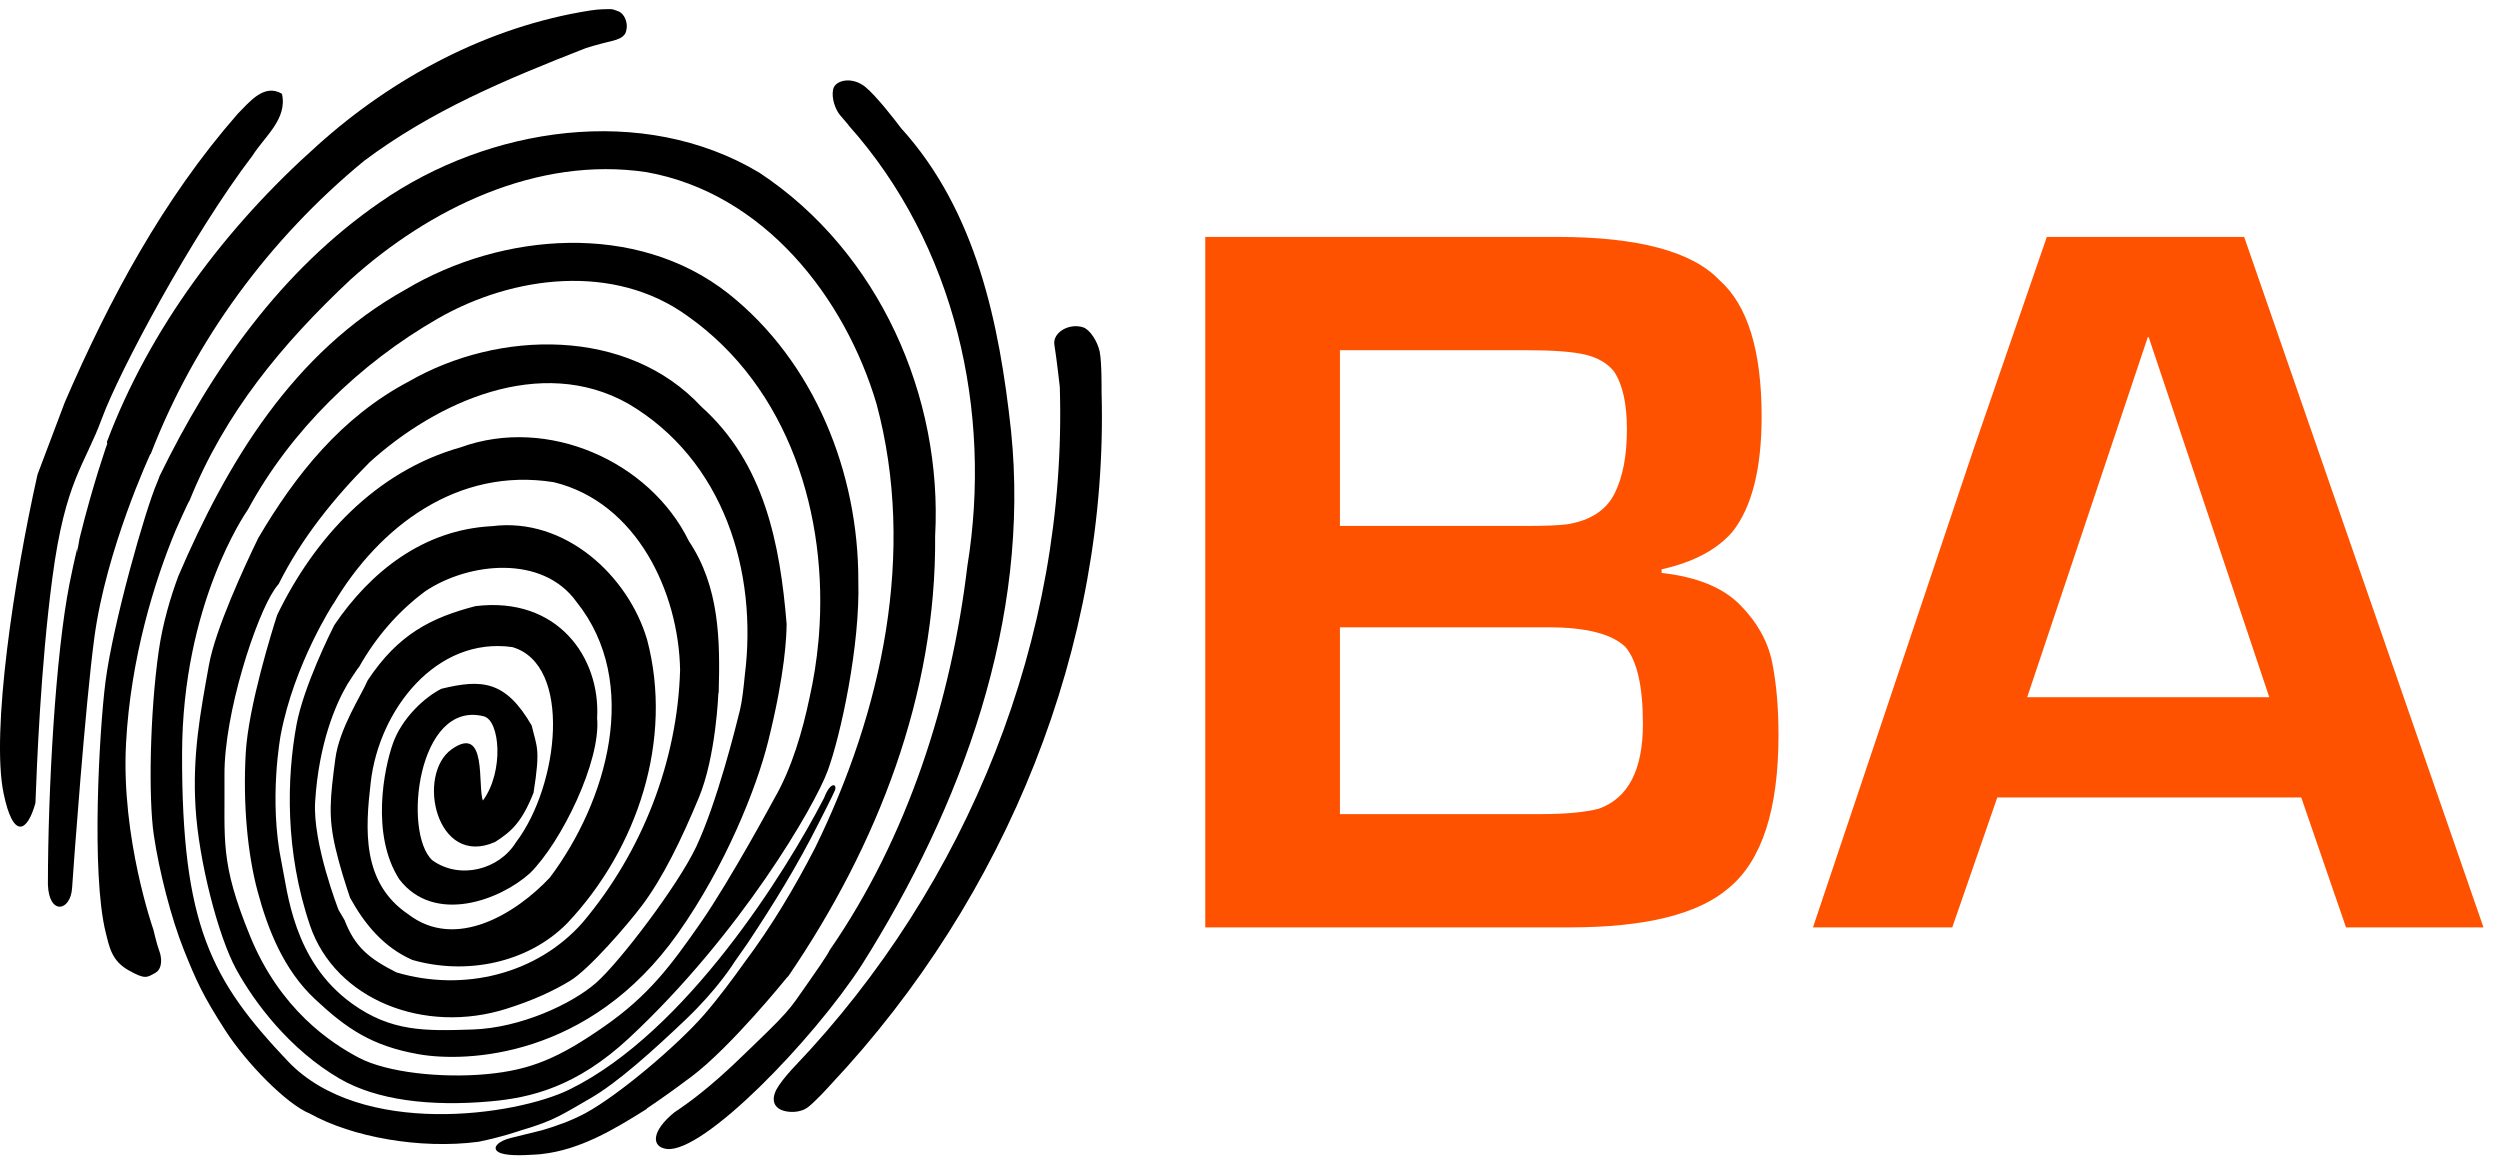
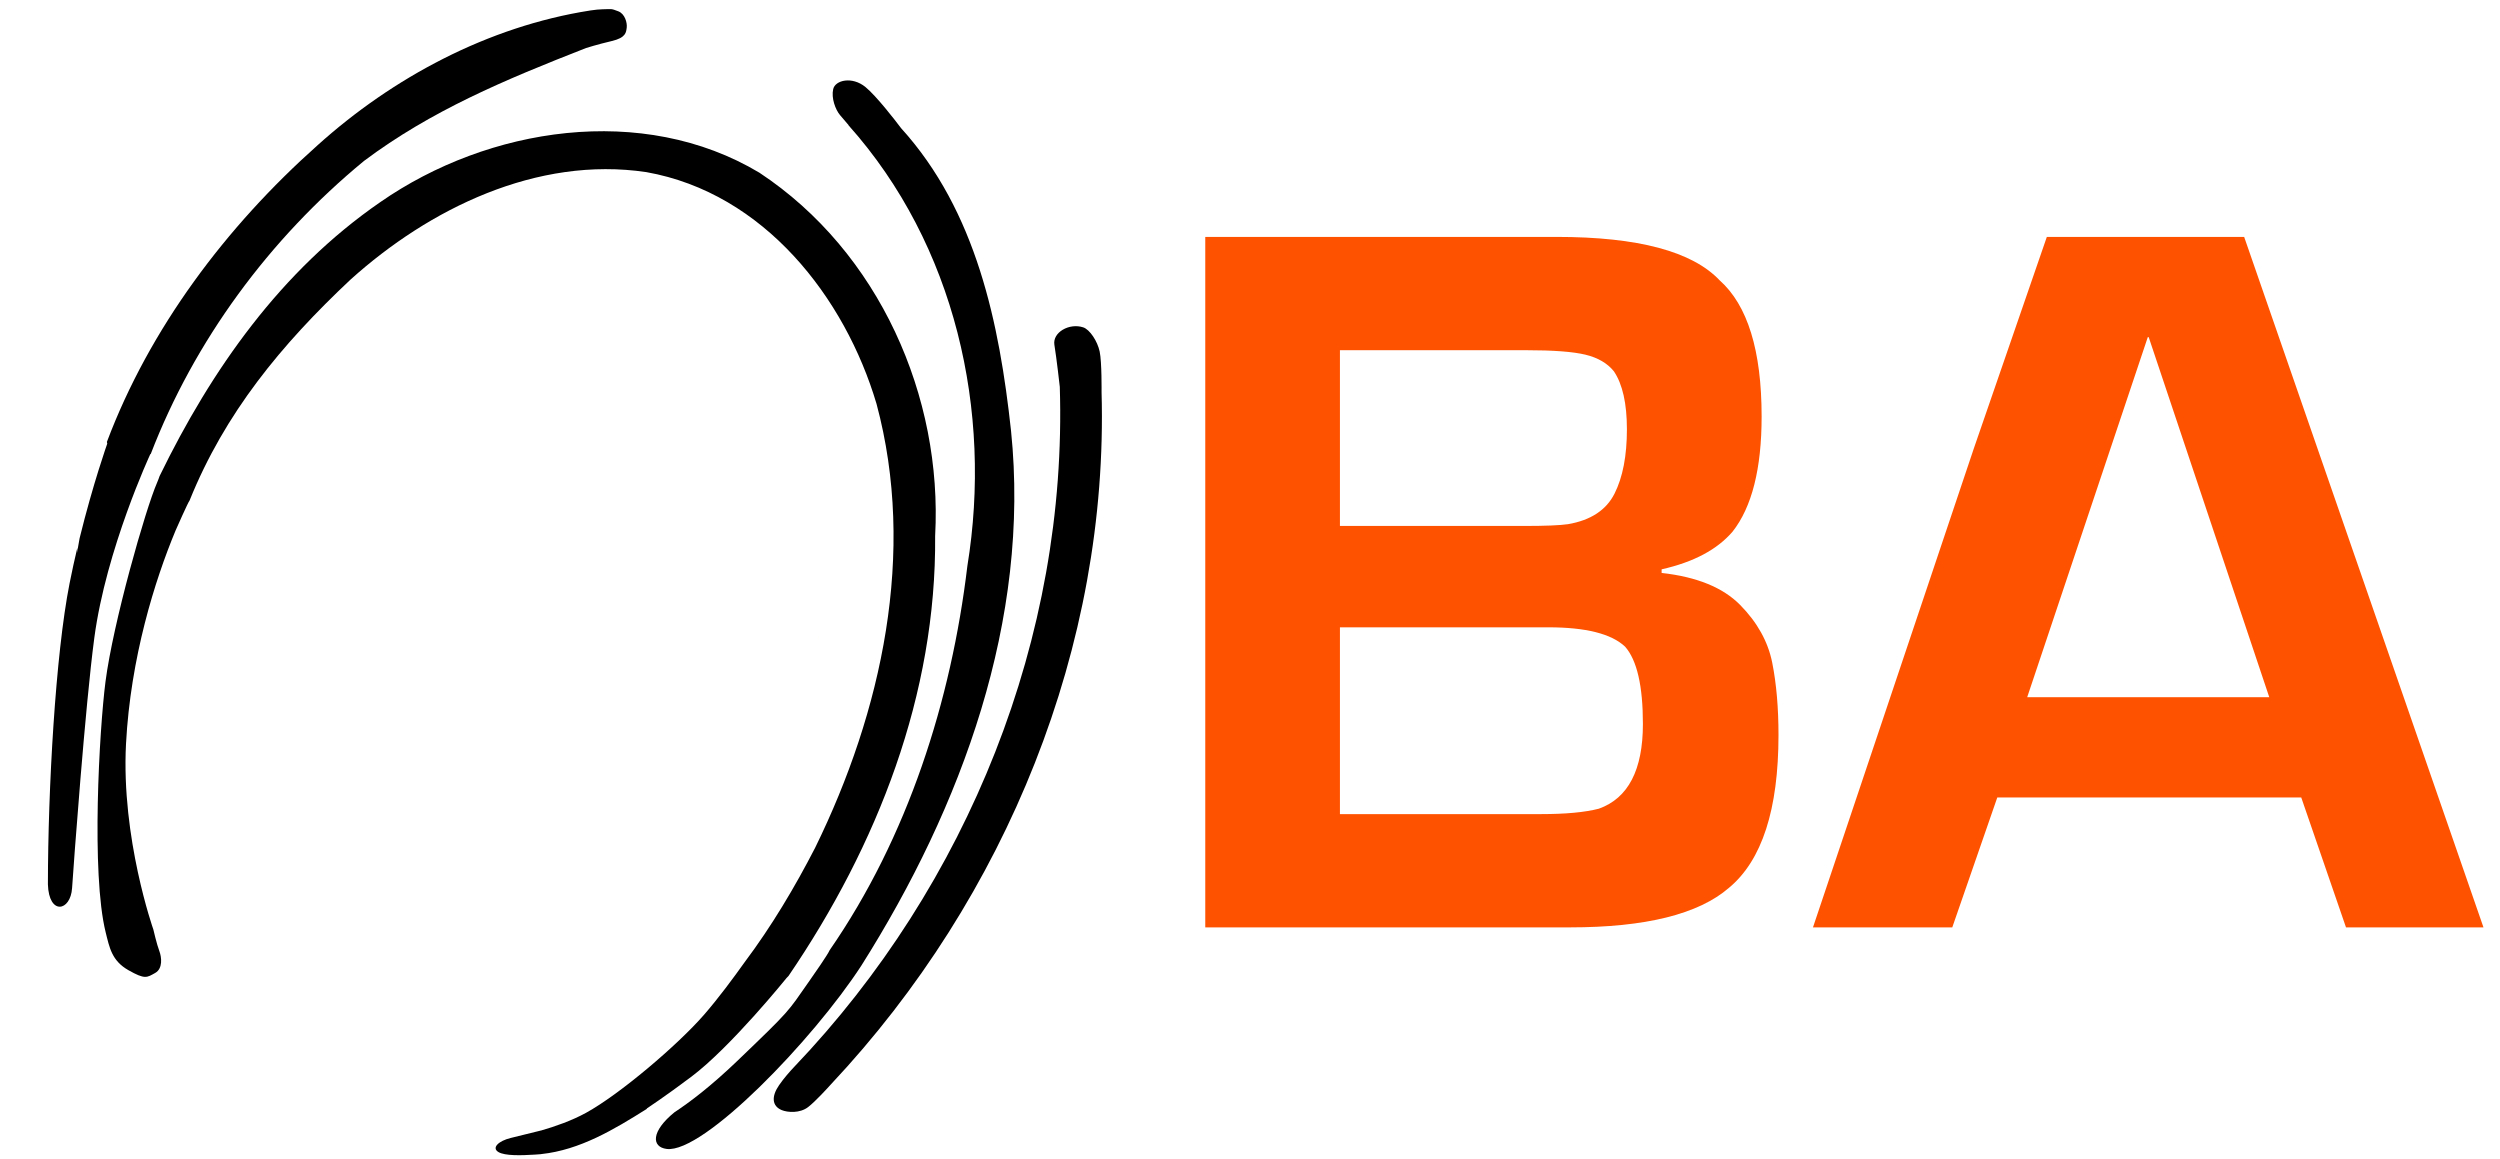
<svg xmlns="http://www.w3.org/2000/svg" width="123" height="57" viewBox="0 0 123 57" fill="none">
  <path d="M65.925 30.864V40.054H75.821C77.026 40.054 77.974 39.966 78.663 39.788C80.108 39.272 80.831 37.882 80.831 35.619C80.831 33.747 80.539 32.479 79.955 31.816C79.281 31.181 78.022 30.864 76.18 30.864H65.925ZM75.08 17.23H65.925V25.877H74.99C76.031 25.877 76.75 25.848 77.147 25.789C78.262 25.597 79.024 25.098 79.433 24.29C79.84 23.483 80.044 22.427 80.044 21.122C80.044 19.854 79.831 18.904 79.404 18.269C79.082 17.871 78.616 17.599 78.006 17.451C77.396 17.303 76.42 17.23 75.08 17.23ZM76.596 11.656C80.587 11.656 83.257 12.368 84.605 13.79C85.982 15.014 86.672 17.248 86.672 20.492C86.672 23.058 86.195 24.945 85.245 26.154C84.489 27.038 83.324 27.657 81.752 28.011V28.189C83.482 28.381 84.769 28.905 85.616 29.764C86.461 30.623 86.988 31.57 87.194 32.606C87.4 33.642 87.502 34.827 87.502 36.161C87.502 39.825 86.69 42.332 85.065 43.681C83.567 44.979 80.958 45.627 77.237 45.627H59.299V11.656H76.596Z" fill="#FF5200" />
  <path d="M99.738 34.303H111.648L105.716 16.588H105.671L99.738 34.303ZM100.704 11.657H110.413L122.187 45.627H115.423L113.221 39.235H98.267L96.052 45.627H89.198L97.109 22.074L100.704 11.657Z" fill="#FF5200" />
  <path d="M49.743 21.196C49.172 15.932 48.043 10.397 44.333 6.305C44.012 5.879 43.113 4.719 42.58 4.282C41.922 3.743 41.093 3.943 40.993 4.384C40.892 4.825 41.103 5.395 41.331 5.665C41.423 5.775 41.588 5.968 41.752 6.158C41.748 6.158 41.745 6.158 41.742 6.158C47.01 12.056 48.832 20.248 47.594 27.851C46.804 34.453 44.67 41.181 40.819 46.749C40.728 46.966 40.047 47.942 39.779 48.323C38.737 49.811 38.93 49.652 36.271 52.201C34.956 53.461 33.912 54.246 33.19 54.719C32.027 55.66 32.047 56.432 32.799 56.528C34.606 56.756 39.995 51.175 42.38 47.505C47.328 39.674 50.7 30.483 49.743 21.196Z" fill="black" />
  <path d="M54.197 19.29C54.197 19.29 54.213 17.81 54.104 17.298C53.995 16.785 53.618 16.213 53.295 16.106C52.608 15.879 51.776 16.355 51.876 16.966C51.985 17.63 52.142 19.034 52.142 19.034H52.142C52.526 31.304 47.647 43.515 39.06 52.506C38.874 52.703 38.572 53.039 38.327 53.396C37.943 53.954 37.983 54.421 38.464 54.618C38.748 54.734 39.352 54.784 39.762 54.466C40.117 54.192 40.725 53.525 40.888 53.343C49.526 44.141 54.55 31.756 54.197 19.29Z" fill="black" />
  <path d="M40.289 31.296C40.289 31.296 40.289 31.295 40.288 31.295C40.282 31.378 40.273 31.459 40.267 31.541C40.282 31.384 40.289 31.296 40.289 31.296Z" fill="#FFEC00" />
-   <path d="M28.027 53.599C25.357 54.912 17.743 55.989 14.157 52.205C10.396 48.236 8.939 45.538 8.958 37.074C8.976 29.713 12.083 25.241 12.2 25.066C14.289 21.205 17.676 17.888 21.566 15.659C25.263 13.549 30.205 12.931 33.818 15.541C38.833 19.071 40.758 25.377 40.289 31.295C40.289 31.295 40.289 31.295 40.289 31.295C40.289 31.295 40.282 31.384 40.267 31.541C40.181 32.494 40.032 33.434 39.824 34.351C39.497 35.92 38.959 37.804 38.1 39.28C38.1 39.28 35.941 43.285 34.479 45.392C33.015 47.498 31.916 48.986 29.689 50.529C27.517 52.034 26.14 52.647 23.924 52.849C21.707 53.052 19.031 52.768 17.651 52.038C16.271 51.31 13.775 49.664 12.299 46.044C10.815 42.407 11.07 41.403 11.044 38.146C11.02 35.102 12.592 30.328 13.512 28.992C13.591 28.877 13.656 28.792 13.713 28.729C14.819 26.505 16.44 24.489 18.188 22.74C21.475 19.762 26.599 17.439 30.904 19.858C35.61 22.623 37.292 28.124 36.642 33.244C36.586 33.842 36.506 34.53 36.406 34.934C36.203 35.76 35.288 39.454 34.257 41.654C33.375 43.534 30.484 47.35 29.308 48.372C28.132 49.394 25.617 50.572 23.264 50.651C20.912 50.729 19.252 50.767 17.32 49.377C14.419 47.29 14.153 43.877 13.853 42.439C13.206 39.342 13.812 36.152 13.812 36.152C14.476 32.648 16.407 29.694 16.407 29.694L16.408 29.702C18.66 25.895 22.526 22.967 27.252 23.725C31.343 24.725 33.393 29.152 33.461 32.961C33.332 37.453 31.601 41.903 28.672 45.38C26.432 47.932 22.799 48.819 19.506 47.842C18.14 47.156 17.453 46.573 16.952 45.269L16.659 44.772C16.659 44.772 15.377 41.499 15.505 39.443C15.685 36.574 16.512 34.647 17.099 33.652C17.135 33.59 17.638 32.821 17.682 32.789C18.49 31.361 19.576 30.087 20.928 29.086C23.076 27.652 26.697 27.284 28.361 29.608C31.556 33.593 29.87 39.417 27.055 43.175C25.384 44.954 22.416 46.785 20.078 44.976C17.778 43.424 17.975 40.767 18.241 38.481C18.657 34.9 21.475 31.314 25.203 31.836C28.178 32.696 27.502 38.652 25.392 41.432C24.549 42.807 22.609 43.286 21.272 42.327C19.805 40.981 20.543 34.426 23.798 35.241C24.603 35.442 24.805 37.96 23.759 39.387C23.486 38.697 23.993 35.614 22.227 36.861C20.46 38.108 21.462 42.711 24.359 41.425C25.171 40.907 25.681 40.438 26.25 39.005C26.597 36.813 26.414 36.779 26.159 35.696C24.873 33.474 23.701 33.404 21.718 33.887C20.884 34.307 19.777 35.332 19.336 36.565C18.895 37.798 18.233 41.072 19.646 43.262C21.353 45.49 24.581 44.309 26.074 42.961C27.624 41.432 29.573 37.437 29.378 35.327C29.549 32.364 27.444 29.329 23.396 29.821C21.218 30.386 19.593 31.201 18.089 33.474C17.769 34.223 16.695 35.836 16.497 37.341C16.24 39.295 16.145 40.189 16.512 41.752C16.714 42.613 17.003 43.524 17.224 44.172C17.933 45.455 18.858 46.596 20.283 47.227C22.932 47.991 25.977 47.387 27.912 45.418C31.389 41.733 33.135 36.372 31.837 31.469C30.904 28.314 27.791 25.431 24.208 25.887C20.835 26.057 18.226 28.127 16.446 30.757C16.268 31.105 14.93 33.801 14.587 35.663C14.11 38.252 14.009 41.885 15.255 45.54C16.502 49.194 20.889 50.911 24.927 49.629C26.28 49.2 27.25 48.739 28.051 48.254C28.974 47.696 30.852 45.526 31.579 44.561C32.619 43.18 33.527 41.3 34.378 39.257C35.23 37.213 35.343 34.111 35.343 34.111L35.359 34.086C35.435 31.483 35.399 28.875 33.894 26.623C31.974 22.696 26.948 20.454 22.674 22.005C18.465 23.192 15.46 26.486 13.636 30.259C13.396 31.006 12.22 34.755 12.09 37.052C11.95 39.52 12.173 41.994 12.675 43.857C13.177 45.721 13.945 47.706 15.505 49.164C17.066 50.622 18.303 51.464 20.603 51.869C22.903 52.275 28.995 52.086 33.352 45.923C35.691 42.615 37.22 38.78 37.793 36.478C38.644 33.057 38.694 31.274 38.702 30.701C38.378 26.739 37.6 22.779 34.509 20.012C30.88 16.093 24.542 16.218 20.124 18.763C16.806 20.509 14.535 23.357 12.705 26.474C12.02 27.885 10.595 30.959 10.278 32.729C9.855 35.081 9.463 37.131 9.621 39.739C9.78 42.345 10.729 46.062 11.627 47.698C12.524 49.333 14.255 51.642 16.716 53.073C18.523 54.123 21.159 54.456 24.144 54.186C26.094 54.01 28.356 53.492 30.964 51.059C36.423 45.969 40.08 39.666 40.72 37.929C41.361 36.192 42.327 31.738 42.229 28.556C42.237 23.291 40.096 17.821 35.83 14.438C31.313 10.887 24.694 11.416 19.949 14.248C14.412 17.331 11.159 22.777 8.769 28.357C8.397 29.363 8.007 30.65 7.81 32.025C7.368 35.109 7.302 39.281 7.567 41.081C7.833 42.88 8.429 45.196 9.048 46.739C9.667 48.281 9.987 48.993 11.101 50.719C12.113 52.285 14.089 54.325 15.255 54.794C17.305 55.94 20.663 56.554 23.542 56.175C24.71 55.94 25.625 55.615 25.669 55.602C27.278 55.133 27.699 54.809 29.042 54.039C30.384 53.269 32.151 51.67 33.742 50.156C35.332 48.643 36.127 47.342 36.127 47.342L36.793 46.39C38.065 44.472 39.216 42.614 40.291 40.477C40.404 40.253 40.983 39.122 41.077 38.888C41.204 38.573 40.869 38.407 40.545 39.258C38.656 42.915 33.759 50.779 28.027 53.599Z" fill="black" />
-   <path d="M5.011 20.595C5.86 18.284 9.43 11.583 12.421 7.659C13.022 6.71 14.153 5.85 13.872 4.615C12.983 4.078 12.239 5.062 11.701 5.593C8.026 9.791 5.377 14.733 3.191 19.785L1.847 23.343C0.694 28.468 -0.448 35.999 0.177 39.034C0.654 41.347 1.355 40.927 1.744 39.505C1.814 37.65 1.999 32.801 2.574 28.451C3.209 23.629 4.163 22.906 5.011 20.595Z" fill="black" />
  <path d="M7.397 22.34C7.397 22.34 7.404 22.341 7.414 22.342C9.558 16.773 13.237 11.765 17.91 7.917C21.199 5.453 24.818 3.933 28.839 2.361V2.361C28.839 2.361 29.396 2.184 30.095 2.02C30.803 1.854 30.804 1.588 30.835 1.356C30.864 1.124 30.747 0.68 30.42 0.556C30.048 0.416 30.134 0.447 29.638 0.457C29.467 0.46 29.321 0.477 29.035 0.516V0.517C24.011 1.302 19.312 3.823 15.618 7.152C11.118 11.159 7.361 16.159 5.259 21.743L5.277 21.827C5.277 21.827 4.576 23.798 3.916 26.484C3.871 26.72 3.829 26.958 3.79 27.196C3.793 27.117 3.798 27.039 3.802 26.961C3.67 27.52 3.541 28.105 3.422 28.707C2.731 32.198 2.361 38.805 2.357 43.512C2.404 45.043 3.472 44.849 3.547 43.689C3.623 42.528 4.197 34.703 4.641 31.377C5.224 27.013 7.397 22.34 7.397 22.34Z" fill="black" />
  <path d="M7.545 45.732C7.545 45.732 5.956 41.23 6.2 36.594C6.423 32.36 7.617 28.553 8.641 26.095C8.677 26.01 9.272 24.67 9.326 24.628C11.058 20.33 13.836 16.955 17.254 13.748C21.11 10.277 26.409 7.666 31.799 8.468C37.598 9.497 41.576 14.645 43.126 19.872C45.091 27.196 43.399 34.99 40.104 41.711C39.099 43.661 37.962 45.572 36.634 47.343C36.088 48.11 35.345 49.114 34.646 49.918C33.33 51.431 30.479 53.847 28.834 54.75C28.136 55.134 27.321 55.42 26.612 55.624C26.611 55.623 26.611 55.622 26.611 55.622C26.611 55.622 25.555 55.883 25.123 55.989C24.536 56.133 24.168 56.471 24.526 56.683C24.838 56.868 25.626 56.852 26.311 56.807H26.313C26.415 56.8 26.515 56.793 26.611 56.785C26.624 56.784 26.633 56.781 26.645 56.779C28.523 56.577 30.196 55.583 31.825 54.555L31.822 54.538C31.822 54.538 32.718 53.949 34.01 52.978C35.962 51.512 38.703 48.112 38.703 48.112L38.792 48.021C43.18 41.58 46.075 34.148 46.009 26.365C46.381 19.534 43.269 12.401 37.363 8.497C31.617 5.057 24.025 6.254 18.719 9.938C13.819 13.312 10.395 18.198 7.852 23.422C7.821 23.515 7.784 23.616 7.736 23.727C7.152 25.061 5.562 30.659 5.191 33.533C4.887 35.888 4.48 42.974 5.199 45.871C5.387 46.625 5.5 47.268 6.318 47.733C7.137 48.197 7.224 48.099 7.637 47.868C8.016 47.655 7.956 47.094 7.837 46.785C7.717 46.475 7.545 45.732 7.545 45.732Z" fill="black" />
</svg>